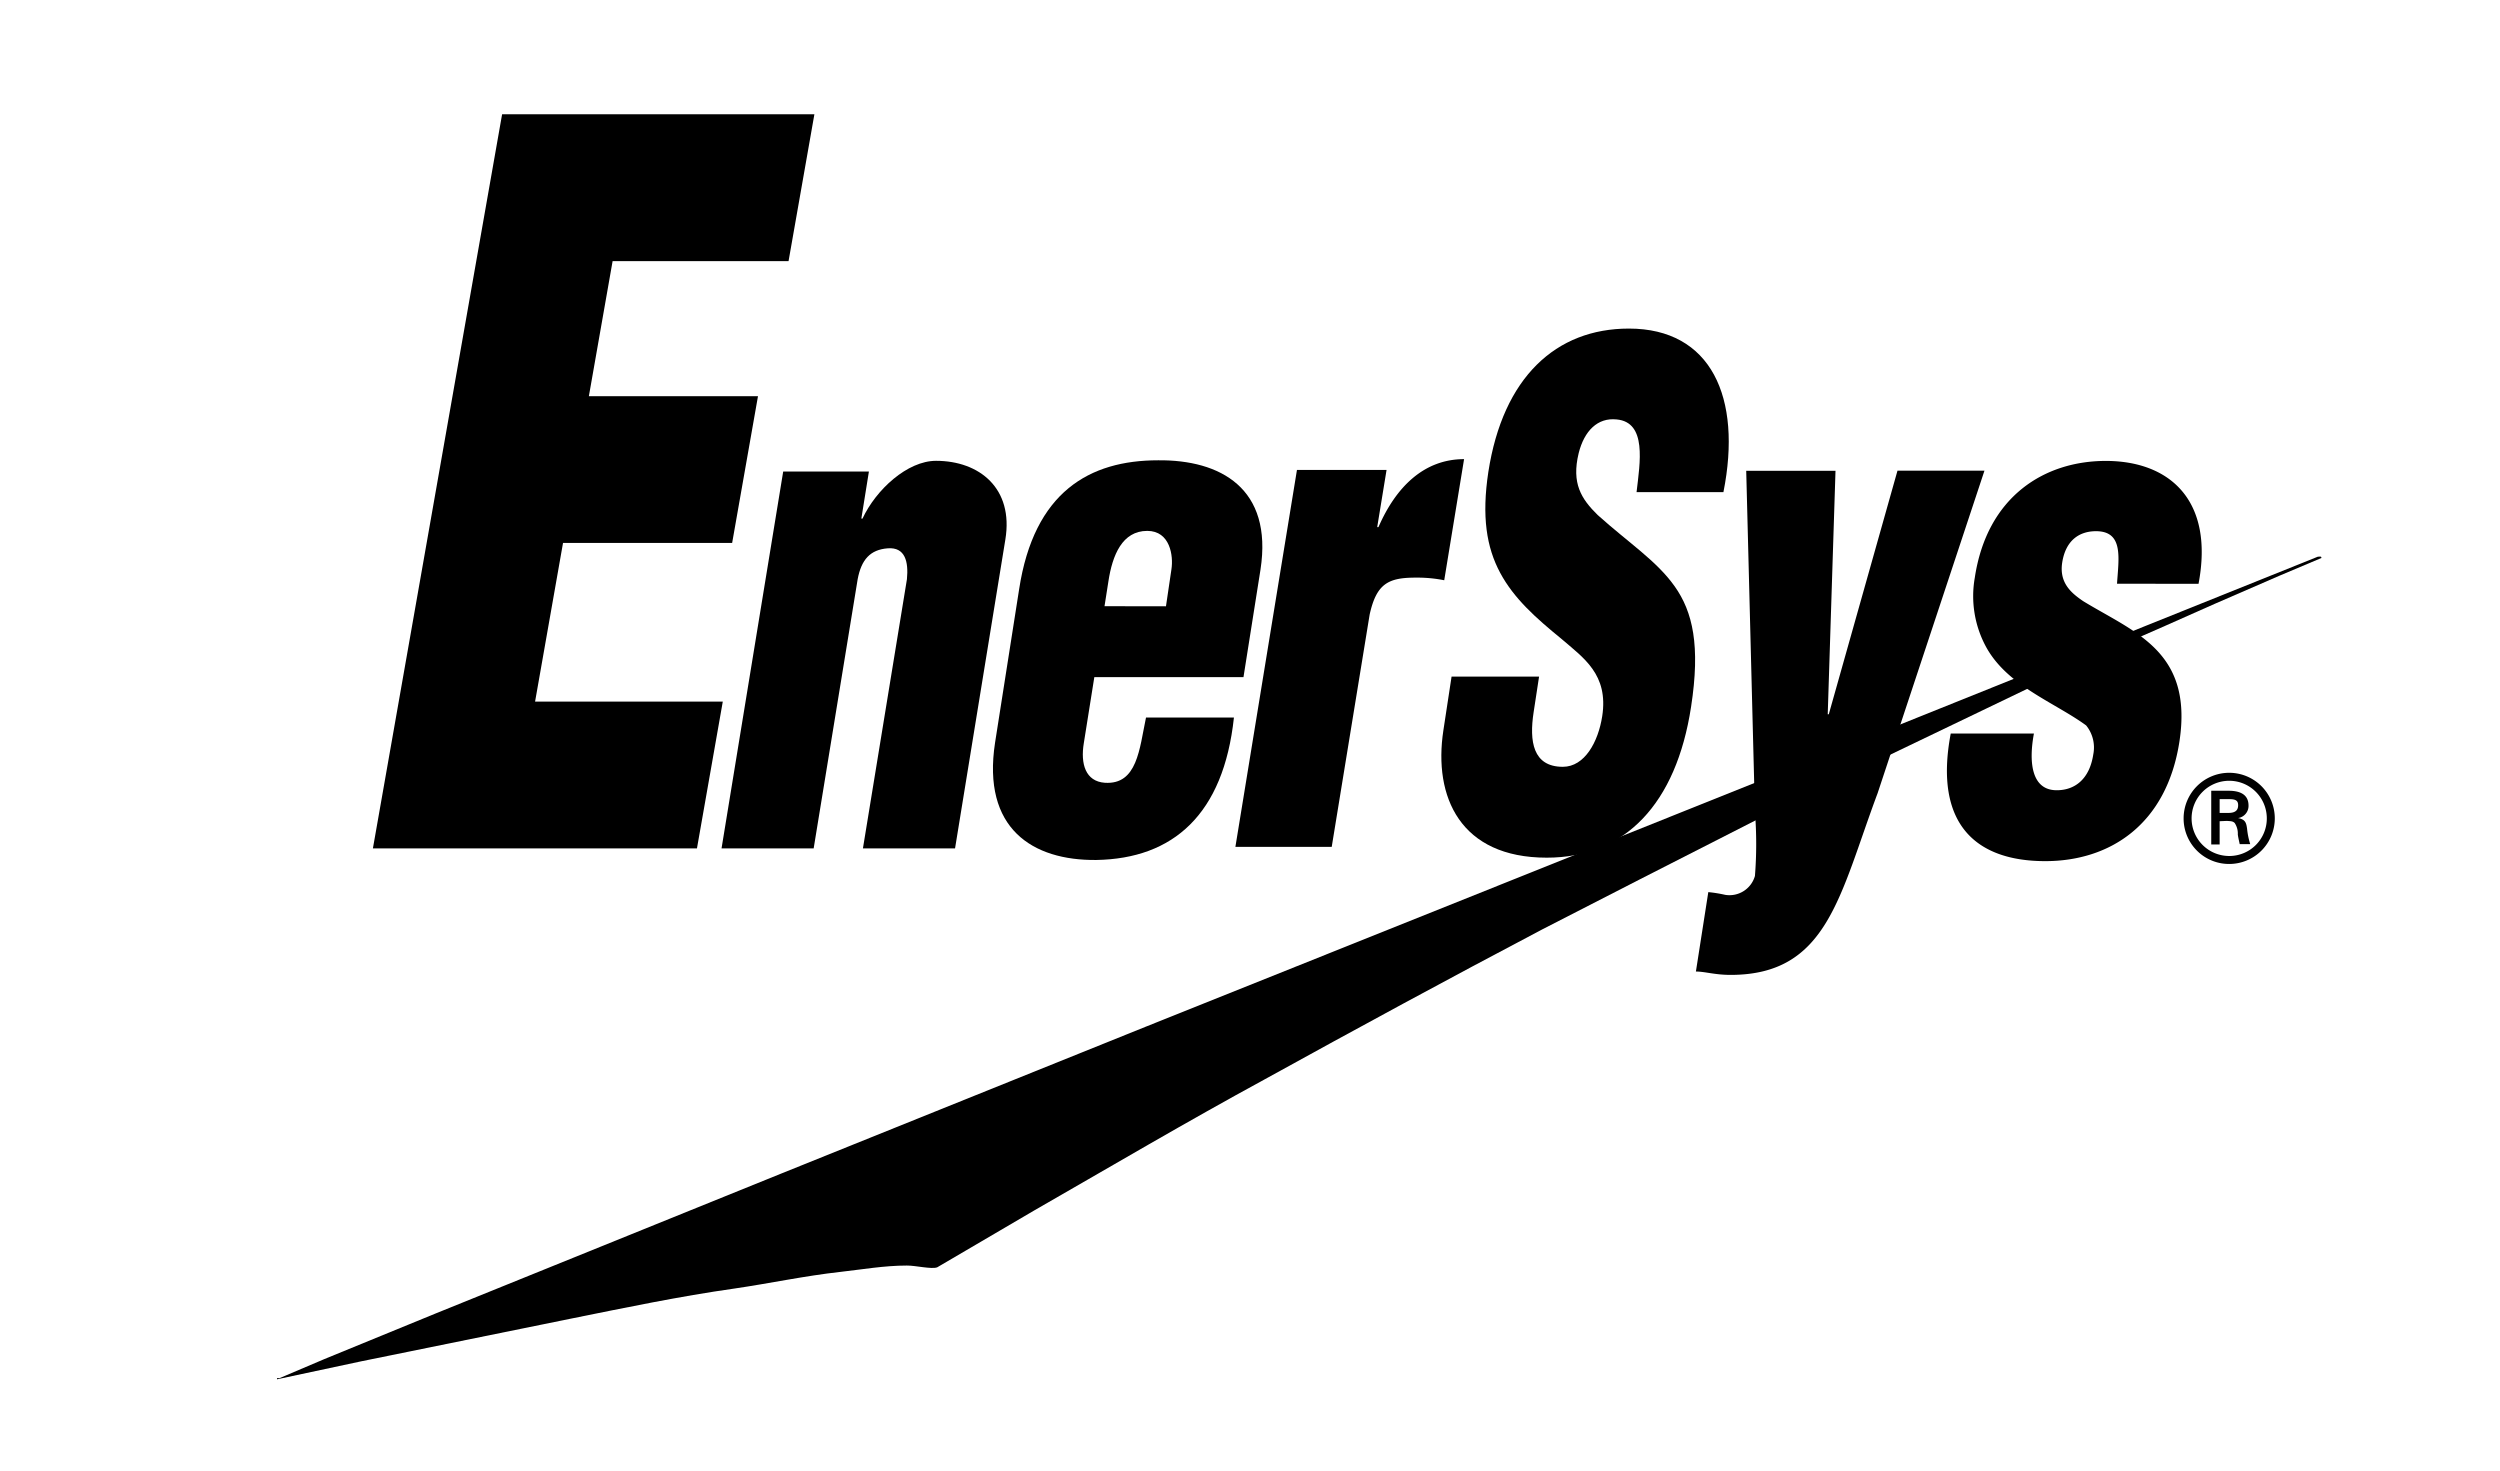
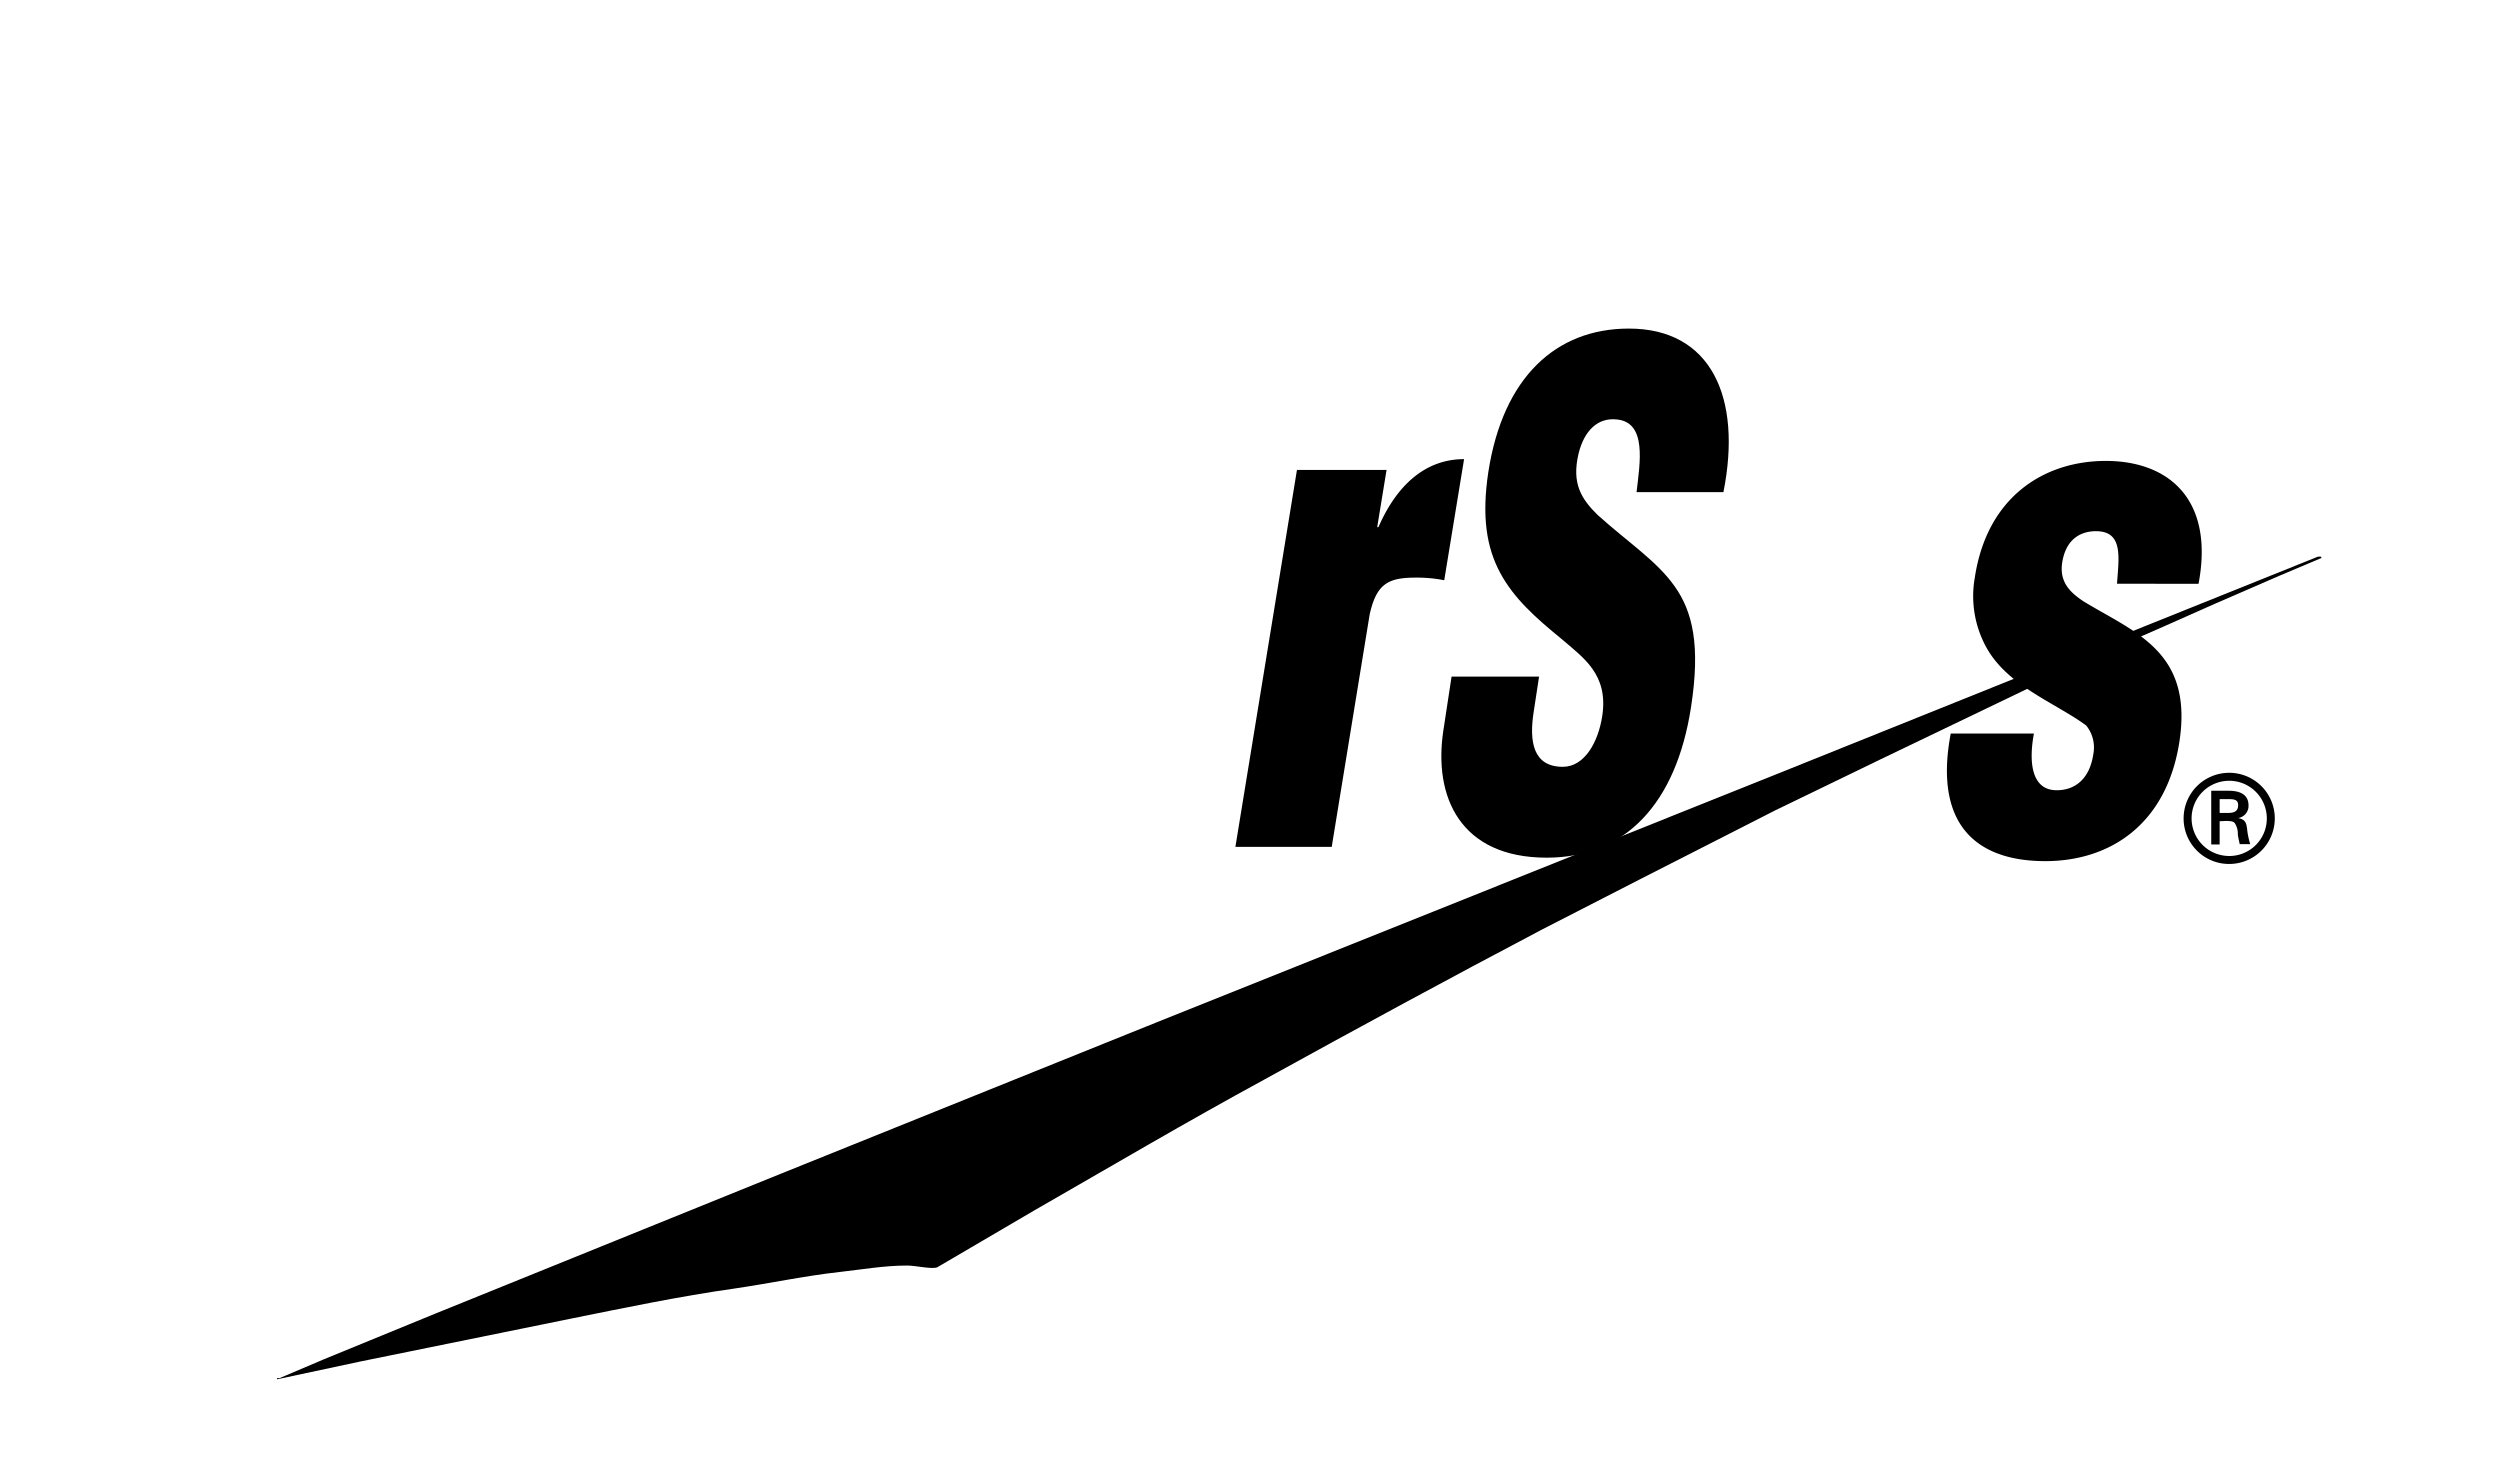
<svg xmlns="http://www.w3.org/2000/svg" viewBox="0 0 238 140">
  <defs>
    <style>#logo .cls-2{fill:#dd0332;}</style>
  </defs>
  <title>EnerSys logo_white</title>
-   <polygon class="cls-1" points="35.5 80.77 47.8 10.88 77.53 10.88 75.07 24.86 58.32 24.86 56.06 37.72 72.16 37.72 69.7 51.69 53.6 51.69 50.94 66.79 68.81 66.79 66.35 80.77 35.5 80.77" />
-   <path class="cls-1" d="M82.72,44.89,82,49.37h.11c1.28-2.75,4.27-5.5,7-5.5,4.13,0,7.4,2.62,6.6,7.49L90.92,80.77H82.15l4.19-25.63c.16-1.66-.16-3.07-1.83-2.94S82,53.28,81.65,55.14L77.46,80.77H68.69l5.87-35.88Z" />
-   <path class="cls-1" d="M105.15,57.71l.37-2.36c.38-2.51,1.32-4.81,3.7-4.81,2.18,0,2.5,2.38,2.3,3.66L111,57.72Zm13.23,6.75L120,54.22c1.19-7.76-3.85-10.46-9.75-10.4-6.52,0-11.81,3-13.23,12.28L94.73,70.7c-1.26,8.2,3.58,11.23,9.63,11.17,7.33-.12,12.12-4.34,13.11-13.56l-8.37,0c-.63,3-.83,6.41-3.92,6.21-1.84-.13-2.33-1.8-2-3.78l1-6.28Z" />
  <path class="cls-1" d="M132,44.74l-.89,5.44h.12c1.67-3.84,4.35-6.47,8.15-6.47l-1.89,11.53a13,13,0,0,0-2.72-.25c-2.6,0-3.73.57-4.38,3.52l-3.61,22.11h-9.17l5.86-35.88Z" />
  <path class="cls-1" d="M146.52,64.41l-.52,3.4c-.42,2.75-.08,5.19,2.78,5.19,2.09,0,3.37-2.38,3.75-4.81.62-4-1.8-5.57-3.88-7.37-2.45-2-4.52-3.84-5.83-6.28s-1.77-5.38-1.13-9.61c1.39-9,6.43-13.65,13.38-13.65,7.82,0,10.8,6.54,9,15.57H155.8c.33-2.81,1-6.66-1.9-6.92-1.81-.19-3.08,1.09-3.61,3.21-.7,2.88.25,4.36,1.81,5.89,3,2.69,5.61,4.36,7.33,6.79s2.46,5.64,1.56,11.47c-1.41,9.23-6.28,14.36-13.74,14.36-8.22,0-10.81-5.77-9.84-12.12l.78-5.12Z" />
-   <path class="cls-1" d="M174,68h.1l6.54-23.19h8.28L178.75,75.51c-3.64,9.74-4.76,17.3-14,17.3-1.49,0-2.45-.32-3.3-.32l1.18-7.56a12.55,12.55,0,0,1,1.61.26,2.52,2.52,0,0,0,2.83-1.8,38.57,38.57,0,0,0,0-6.08l-.83-32.49h8.5Z" />
  <path class="cls-1" d="M201.54,55.57c.16-2.44.64-5-2-5-1.62,0-2.9.9-3.22,3-.29,1.93.87,2.89,2,3.66,4.92,3,10.45,4.76,9.17,13.31-1.21,8-6.67,11.44-12.78,11.44-6.56,0-10.64-3.47-9-12.15h7.92c-.47,2.51-.34,5.4,2.17,5.4,1.77,0,3.13-1.1,3.48-3.41a3.33,3.33,0,0,0-.68-2.76c-3-2.19-7.42-3.73-9.48-7.39A10.13,10.13,0,0,1,188,55c1.17-7.78,6.68-11.12,12.47-11.12,6.05,0,10.34,3.72,8.83,11.7Z" />
  <path class="cls-2" d="M220.65,53c.16,0,.35-.08.35.12l-4,1.69-6.17,2.68-4.73,2.1c-5.72,2.49-11.4,5.14-17,7.86-6.74,3.23-13.44,6.45-20.13,9.71L156.14,83.7l-9.32,4.78c-8.85,4.66-17.7,9.46-26.47,14.3-7.35,4-14.59,8.26-21.9,12.46l-9.23,5.41c-.53.2-2.08-.18-2.89-.17-2.13,0-4.24.37-6.29.6-3.43.38-6.77,1.1-10.13,1.59-5.22.74-10.38,1.82-15.49,2.85l-20,4.07-8.05,1.72v-.11h.24l4.28-1.82,10.49-4.3,33-13.36,34.75-14,61.39-24.58L220.65,53" />
  <path class="cls-1" d="M207.88,77.89a4.34,4.34,0,1,1,4.35,4.36,4.33,4.33,0,0,1-4.35-4.36m7.92,0a3.58,3.58,0,1,0-3.57,3.6,3.57,3.57,0,0,0,3.57-3.6m-4.49.29v2.21h-.8V75.28h1.65c.94,0,1.9.26,1.9,1.41a1.17,1.17,0,0,1-1,1.19v0c.7.13.78.45.86,1a7.33,7.33,0,0,0,.3,1.48h-1c-.06-.29-.14-.61-.18-.91a1.83,1.83,0,0,0-.29-1.09c-.19-.21-.46-.18-.74-.21Zm.84-.79c.75,0,.92-.34.92-.73s-.17-.58-.81-.58h-.95v1.31Z" />
</svg>